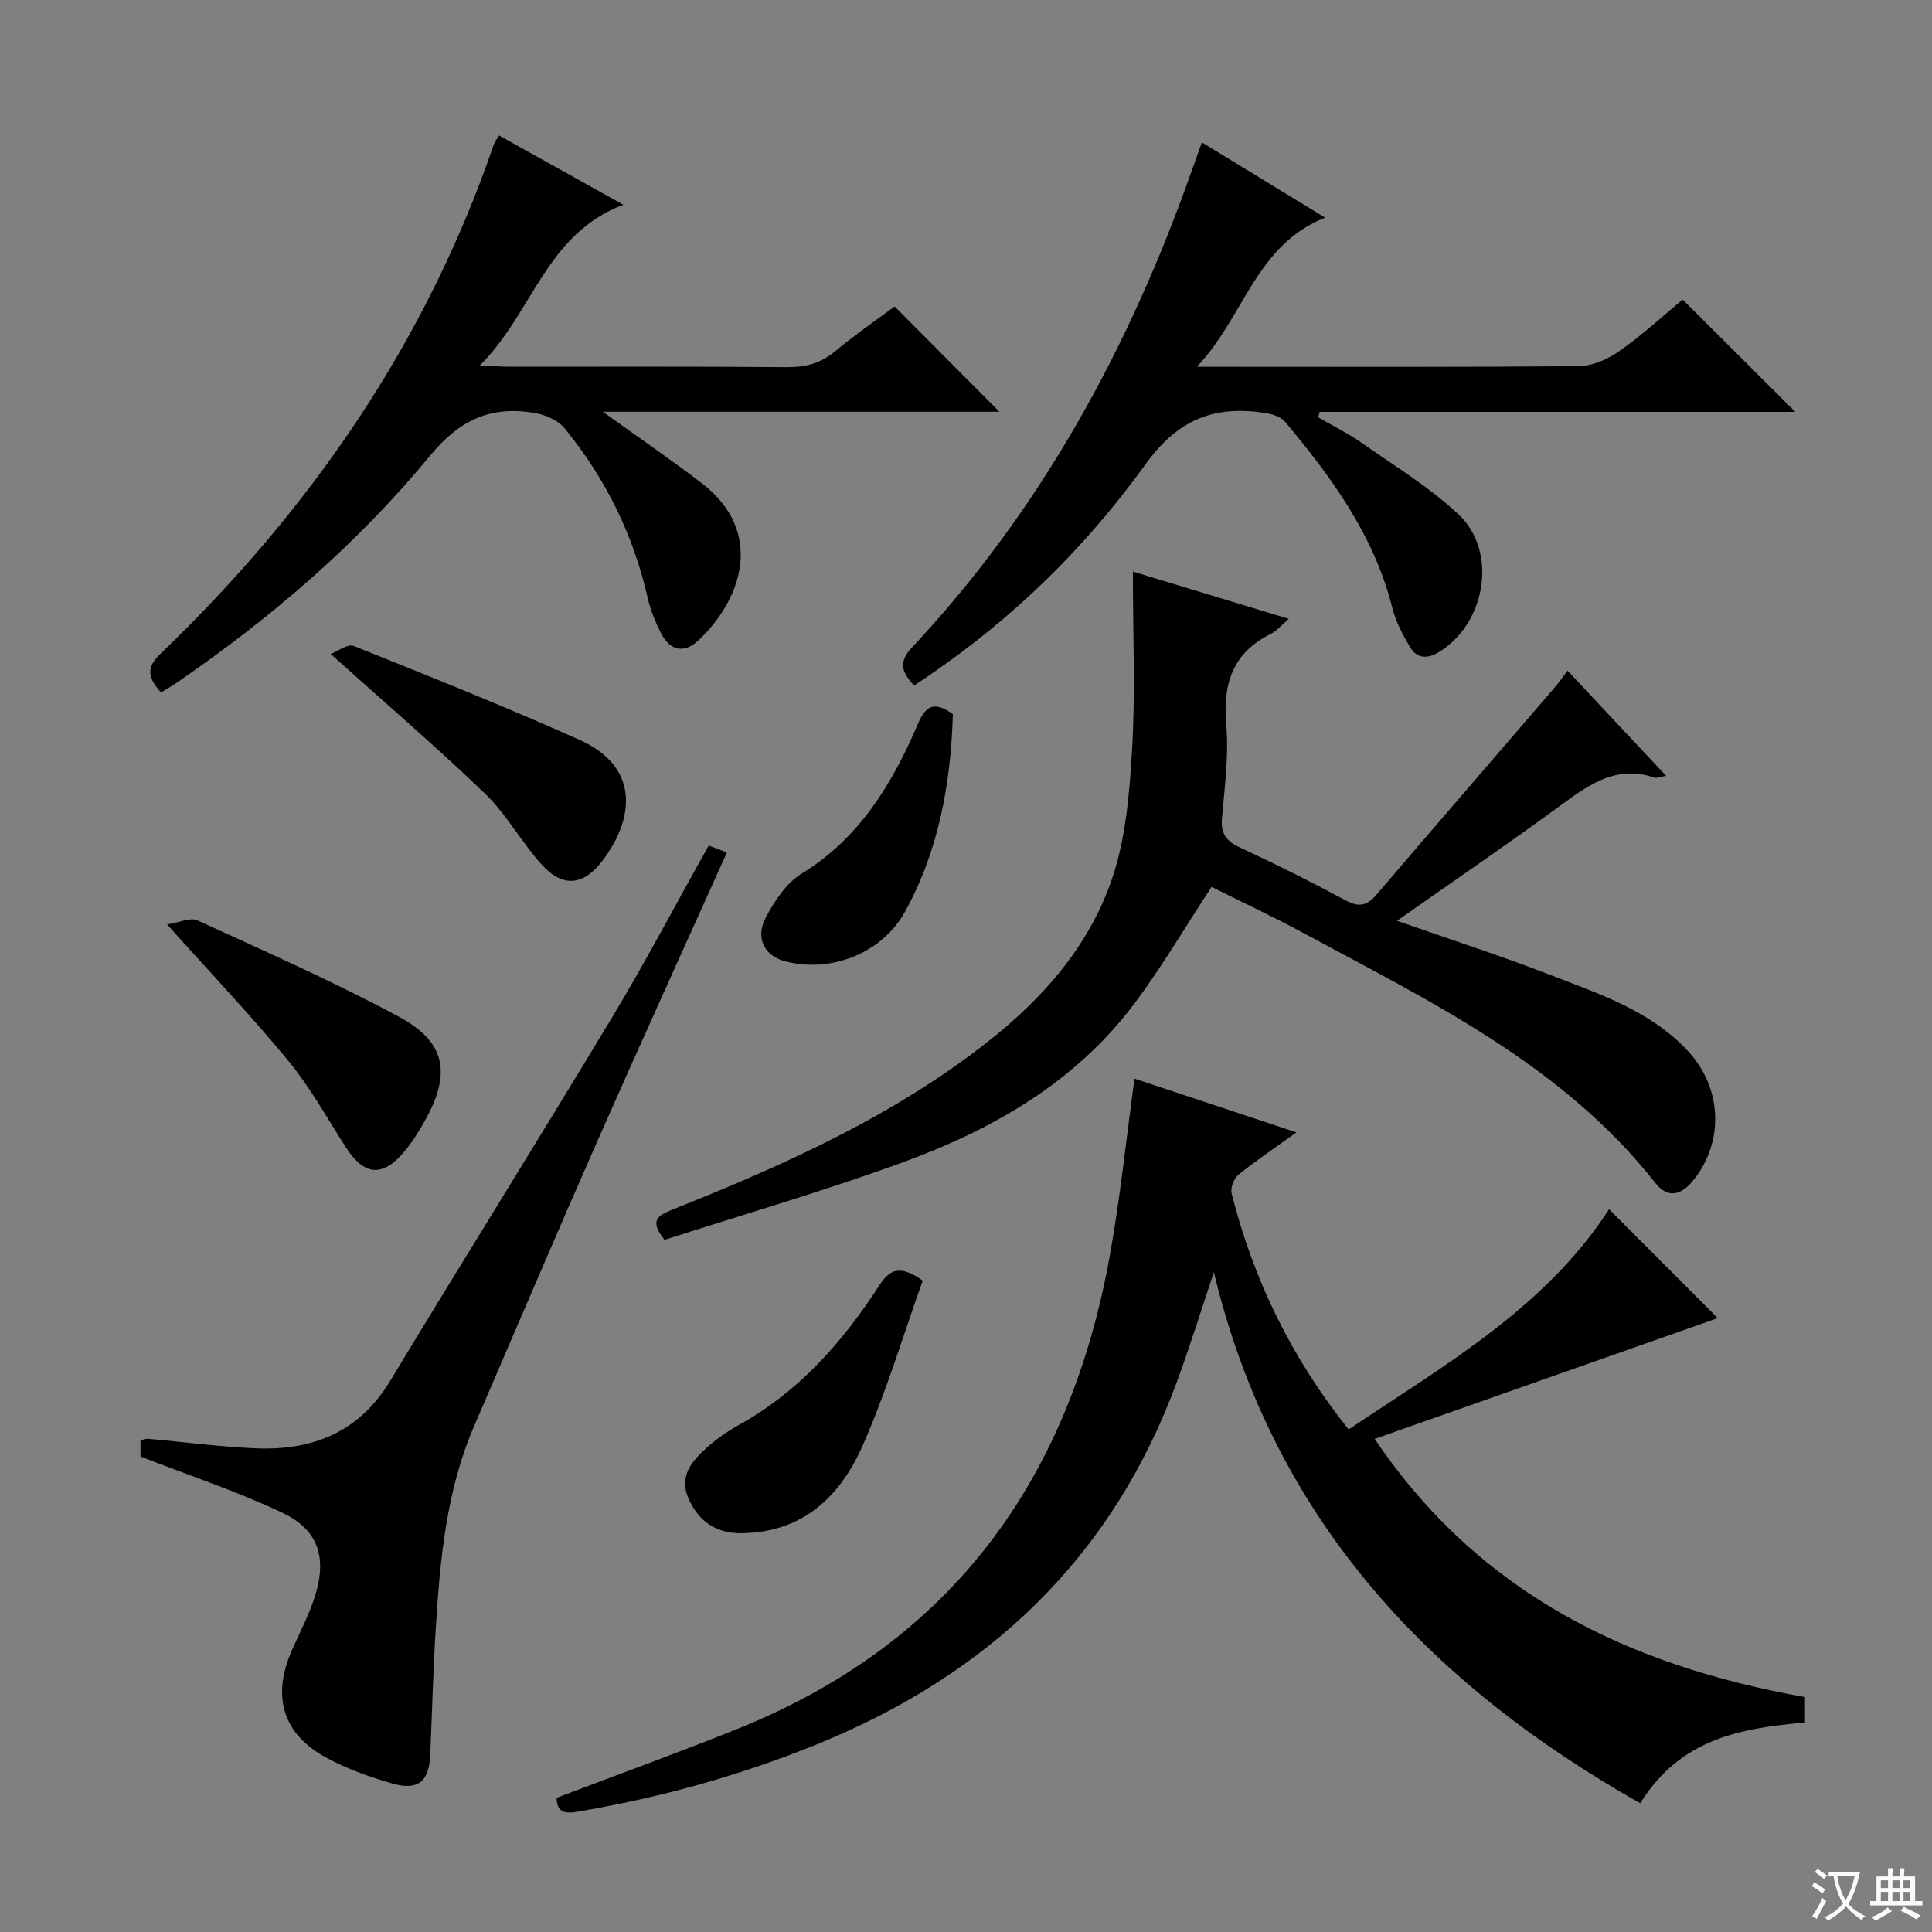
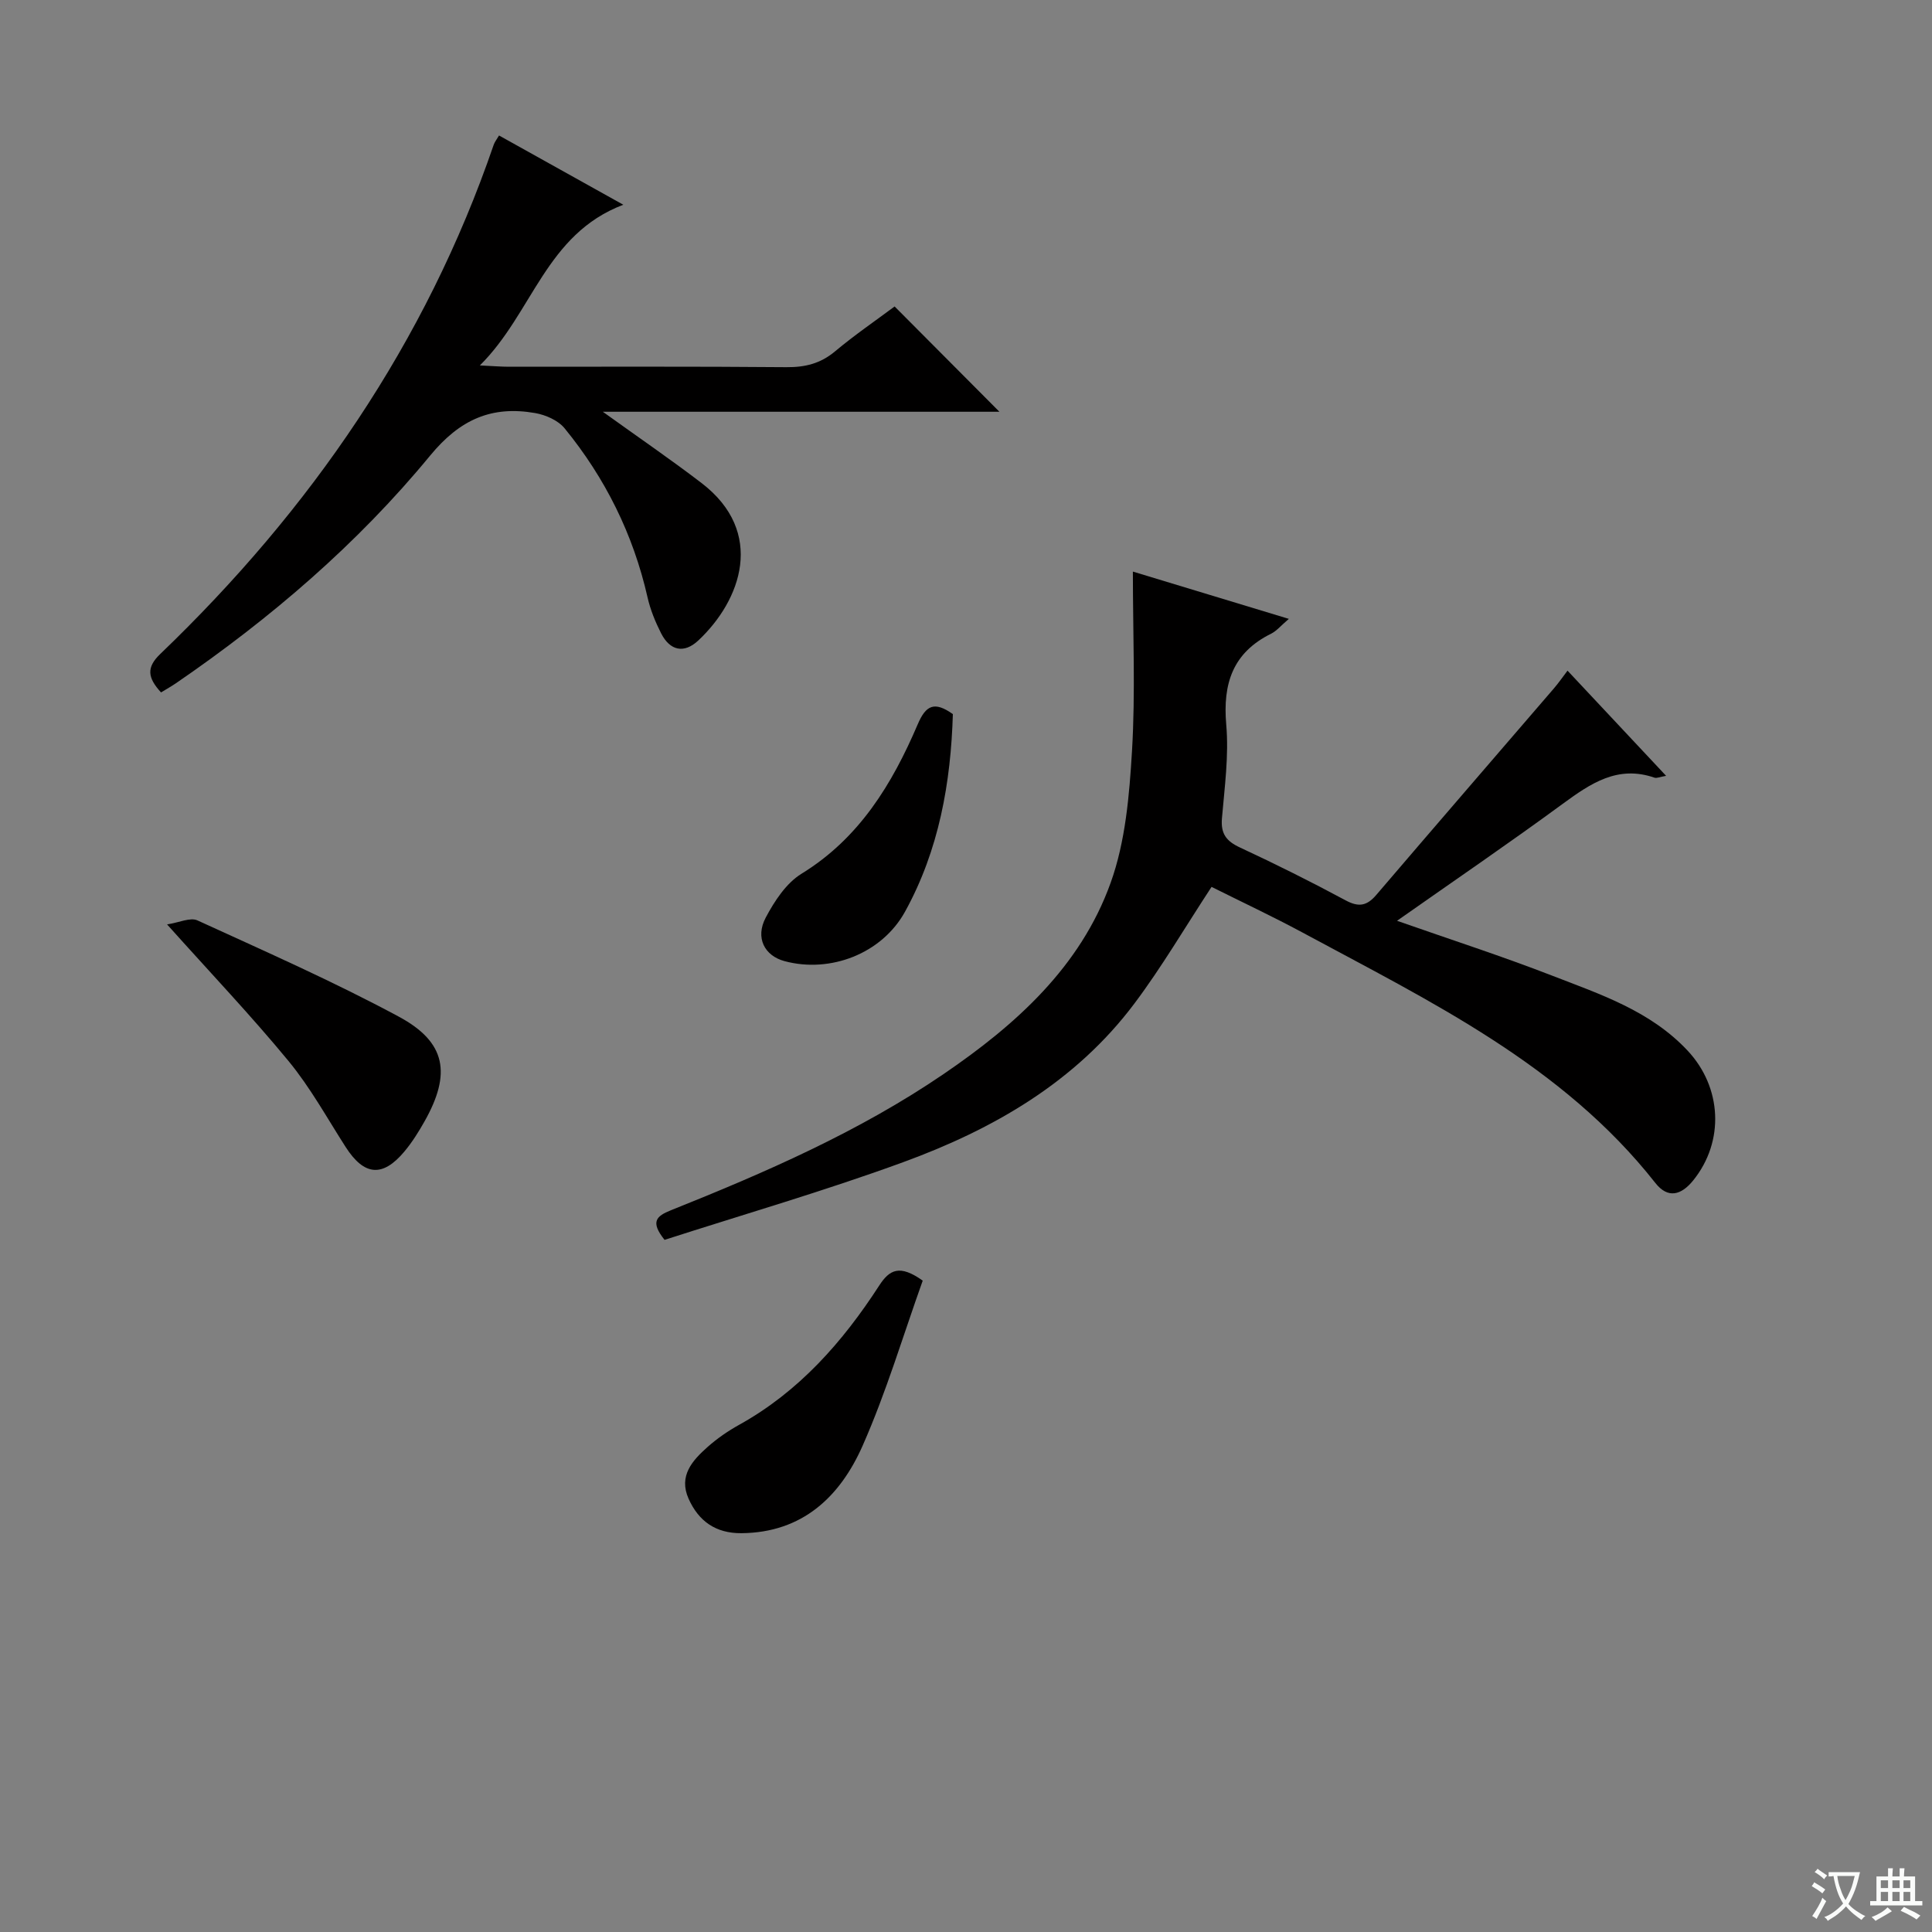
<svg xmlns="http://www.w3.org/2000/svg" enable-background="new 0 0 400 400" viewBox="0 0 400 400">
  <rect x="0" y="0" width="400" height="400" fill="#808080" stroke="none" />
  <path d="m377.9 391.2c-.2.3-.4.5-.6.8-.7-.6-1.4-1-2.2-1.5.2-.3.4-.5.5-.8.6.4 1.4.8 2.3 1.5zm-1.8 6.1c-.2-.2-.5-.4-.9-.6.4-.6.8-1.2 1.2-1.9s.7-1.3.9-1.9c.3.3.5.5.8.7-.7 1.3-1.4 2.6-2 3.7zm2.2-9c-.3.3-.5.5-.6.8-.6-.6-1.3-1.1-2-1.5.3-.3.5-.5.6-.7.6.5 1.3.9 2 1.4zm.3.2v-.9h2 4.5c-.3 1.3-.6 2.5-1 3.6s-.9 2.1-1.4 3c.4.5 1 1 1.6 1.4s1.2.8 1.9 1.1c-.3.2-.5.4-.8.8-.4-.3-1-.7-1.6-1.2s-1.2-1.1-1.6-1.6c-.5.6-1.1 1.1-1.7 1.6s-1.4.9-2.1 1.4c-.1-.3-.3-.5-.7-.8.6-.2 1.2-.5 1.9-1s1.4-1.1 2-1.8c-.5-.8-.9-1.6-1.2-2.5s-.6-2-.8-3.2c-.4.1-.7.1-1 .1zm2.5 2.7c.3 1 .7 1.7 1 2.2.3-.5.6-1.1 1-2s.6-1.9.9-3h-3.2-.4c.1.9.3 1.8.7 2.8z" fill="#fafbfa" />
  <path d="m396.5 388.5v1.5 3.6h1.5v.9c-.4 0-1 0-1.7 0h-7.9c-.5 0-.9 0-1.2 0v-.9h1.3v-3.5c0-.7 0-1.2 0-1.6h2.4c0-.8 0-1.4 0-1.7h1c0 .3-.1.8-.1 1.7h1.5c0-.8 0-1.4 0-1.7h1c0 .3-.1.9-.1 1.7zm-8.2 9.2c-.2-.3-.5-.5-.8-.8.8-.3 1.4-.6 1.9-.9s1-.7 1.4-1.1c.3.3.6.5.9.8-1.6 1-2.8 1.6-3.4 2zm2.6-6.8v-1.6h-1.5v1.6zm0 2.7v-1.9h-1.5v1.9zm2.4-2.7v-1.6h-1.5v1.6zm0 2.7v-1.9h-1.5v1.9zm.2 2 .7-.8c.4.2.9.5 1.6.8s1.3.7 1.8 1c-.3.3-.5.5-.8.8-.4-.3-1.5-1-3.3-1.8zm2-4.7v-1.6h-1.4v1.6zm0 2.7v-1.9h-1.4v1.9z" fill="#fafbfa" />
  <g fill="#010000">
-     <path d="m234.88 223.32c10.58 3.51 21.7 7.21 33.53 11.13-4.28 3.08-8.24 5.73-11.94 8.71-.96.77-1.77 2.75-1.48 3.89 4.47 17.79 12.31 33.96 24.22 48.9 19.88-13.31 40.73-25.2 53.93-45.59 7.73 7.75 15.46 15.49 22.5 22.54-22.97 8.09-46.65 16.43-71.03 25.01 21.73 32.18 52.73 46.97 89.09 53.45v5.27c-13.2 1.17-25.77 3.27-34.11 16.72-44.21-25.02-76.09-59.24-88.27-109.94-2.56 7.62-4.91 15.2-7.64 22.64-13.38 36.44-39.01 60.69-74.64 75.13-15.62 6.33-31.7 10.82-48.26 13.7-2.49.43-5.53 1.28-5.54-2.66 12.64-4.8 25.1-9.31 37.39-14.25 44.61-17.92 68.94-51.93 77.21-98.36 2.12-11.91 3.36-23.99 5.04-36.29z" />
    <path d="m250.84 183.62c-5.52 8.41-10.31 16.6-15.96 24.13-12.21 16.29-29.25 26.06-47.92 32.88-16.33 5.97-33.08 10.82-49.37 16.07-3.01-3.76-1.68-4.92 1.27-6.11 19.61-7.84 38.97-16.27 56.5-28.22 14.92-10.17 28.33-22.18 34.58-39.58 3.08-8.55 3.88-18.14 4.43-27.33.72-12.08.18-24.24.18-37.12 10.46 3.17 21.03 6.38 32.29 9.79-1.66 1.42-2.54 2.51-3.67 3.07-7.94 3.93-10.03 10.32-9.29 18.83.56 6.4-.34 12.95-.89 19.4-.27 3.18.9 4.72 3.72 6.03 7.4 3.44 14.71 7.09 21.89 10.95 2.71 1.46 4.4 1.15 6.34-1.12 12.21-14.28 24.5-28.49 36.75-42.73.96-1.11 1.8-2.33 2.85-3.71 6.71 7.16 13.28 14.17 20.41 21.78-1.32.22-1.94.54-2.4.38-7.63-2.64-13.22 1.18-19.01 5.42-11.11 8.15-22.49 15.91-34.3 24.21 11.17 3.92 21.74 7.33 32.07 11.34 10.03 3.89 20.38 7.3 28.1 15.55 7.09 7.58 7.68 18.76 1.16 26.85-2.47 3.06-5.23 3.86-7.84.55-19.26-24.48-46.59-37.57-73.06-51.86-6.26-3.37-12.71-6.39-18.83-9.45z" />
-     <path d="m348.38 62.03c8.02 7.99 15.5 15.45 23.32 23.25-32.85 0-65.66 0-98.48 0-.1.37-.2.75-.31 1.12 3.03 1.76 6.21 3.32 9.07 5.33 6.78 4.76 13.98 9.13 19.98 14.76 8.22 7.71 5.66 22.61-4.04 28.51-2.45 1.49-4.59 1.34-6.01-1.05-1.5-2.54-2.94-5.27-3.65-8.11-3.75-14.98-12.57-27-22.21-38.53-.9-1.07-2.78-1.62-4.29-1.84-10.35-1.51-17.78 1.24-24.59 10.65-14.94 20.64-31.23 34.82-47.92 45.82-2.24-2.51-3.53-4.59-.47-7.85 26.82-28.61 45.11-62.25 58.05-99.01.59-1.68 1.2-3.35 2-5.6 8.46 5.16 16.47 10.05 25.52 15.58-14.43 5.74-16.64 20.41-26.55 30.88h6.2c24.32 0 48.64.1 72.95-.14 2.82-.03 5.98-1.46 8.36-3.14 4.74-3.33 9.03-7.28 13.07-10.63z" />
    <path d="m33.34 143.36c-2.77-3.03-3.09-5.15-.17-7.95 31.09-29.83 54.98-64.42 69.04-105.42.21-.61.64-1.14 1.11-1.94 8.3 4.63 16.5 9.19 25.73 14.34-16.11 6.11-18.74 22.4-29.7 33.27 2.83.13 4.41.27 5.99.27 19.16.01 38.32-.08 57.48.09 3.87.03 7.03-.74 10.05-3.26 4.06-3.4 8.45-6.4 12.35-9.31 7.26 7.29 14.28 14.34 21.7 21.8-26.93 0-53.98 0-82.11 0 7.59 5.46 14.15 9.94 20.44 14.76 13.28 10.17 8.22 24.27-.68 32.6-2.96 2.77-5.87 2.11-7.7-1.5-1.19-2.35-2.22-4.86-2.8-7.42-2.96-13.05-8.76-24.72-17.18-35.02-1.34-1.64-3.91-2.77-6.09-3.15-8.97-1.56-15.54 1.27-21.74 8.8-15.07 18.31-33.05 33.72-52.65 47.15-.93.63-1.93 1.19-3.07 1.89z" />
-     <path d="m146.73 175.07c1.5.56 2.54.96 3.77 1.42-9.04 20.12-18.07 39.91-26.84 59.81-8.64 19.59-17.02 39.3-25.5 58.96-5.76 13.35-7.05 27.57-7.94 41.84-.55 8.79-.76 17.61-1.16 26.41-.24 5.31-2.53 7.25-7.73 5.77-4.74-1.35-9.51-3.05-13.82-5.4-8.95-4.86-11.24-12.61-7.15-22.02 1.72-3.95 3.8-7.8 5.01-11.9 2.27-7.7.41-13.28-6.84-16.73-9.34-4.44-19.24-7.7-29.44-11.67 0-.4 0-1.83 0-3.37.63-.13 1.09-.35 1.54-.31 7.43.67 14.85 1.67 22.3 1.98 11.73.49 21.39-3.28 27.84-13.94 15.3-25.32 30.98-50.4 46.24-75.75 6.82-11.38 13.02-23.15 19.72-35.1z" />
    <path d="m34.59 191.39c2.49-.38 4.81-1.51 6.29-.83 14.02 6.42 28.17 12.65 41.73 19.95 9.79 5.28 10.84 11.81 5.28 21.67-1.22 2.16-2.56 4.31-4.15 6.21-4.53 5.43-8.36 5.04-12.18-.92-3.85-6-7.32-12.33-11.83-17.8-7.71-9.36-16.09-18.17-25.14-28.28z" />
    <path d="m191.04 265.14c-4.05 11.32-7.53 23.06-12.44 34.17-4.64 10.5-12.41 18.01-25.1 18.12-5.32.04-8.85-2.48-10.93-7.12-2.12-4.74.77-7.93 3.94-10.74 1.97-1.75 4.19-3.28 6.49-4.56 12.41-6.88 21.46-17.16 29.03-28.85 2.15-3.32 4.24-4.41 9.01-1.02z" />
-     <path d="m68.45 135.39c1.52-.57 3.55-2.14 4.76-1.66 15.67 6.28 31.35 12.55 46.75 19.44 12.81 5.74 11.19 16.6 4.76 25.05-3.9 5.13-8.17 5.61-12.5.86-4.23-4.65-7.29-10.41-11.78-14.74-10.01-9.65-20.59-18.7-31.99-28.95z" />
    <path d="m197.28 147.85c-.42 14.15-2.86 28.12-9.89 40.88-4.81 8.74-15.52 12.81-24.97 10.26-4.12-1.11-6.1-4.82-3.89-9 1.81-3.42 4.24-7.14 7.41-9.09 12-7.37 18.78-18.59 24.07-30.95 1.68-3.93 3.43-4.83 7.27-2.1z" />
  </g>
</svg>